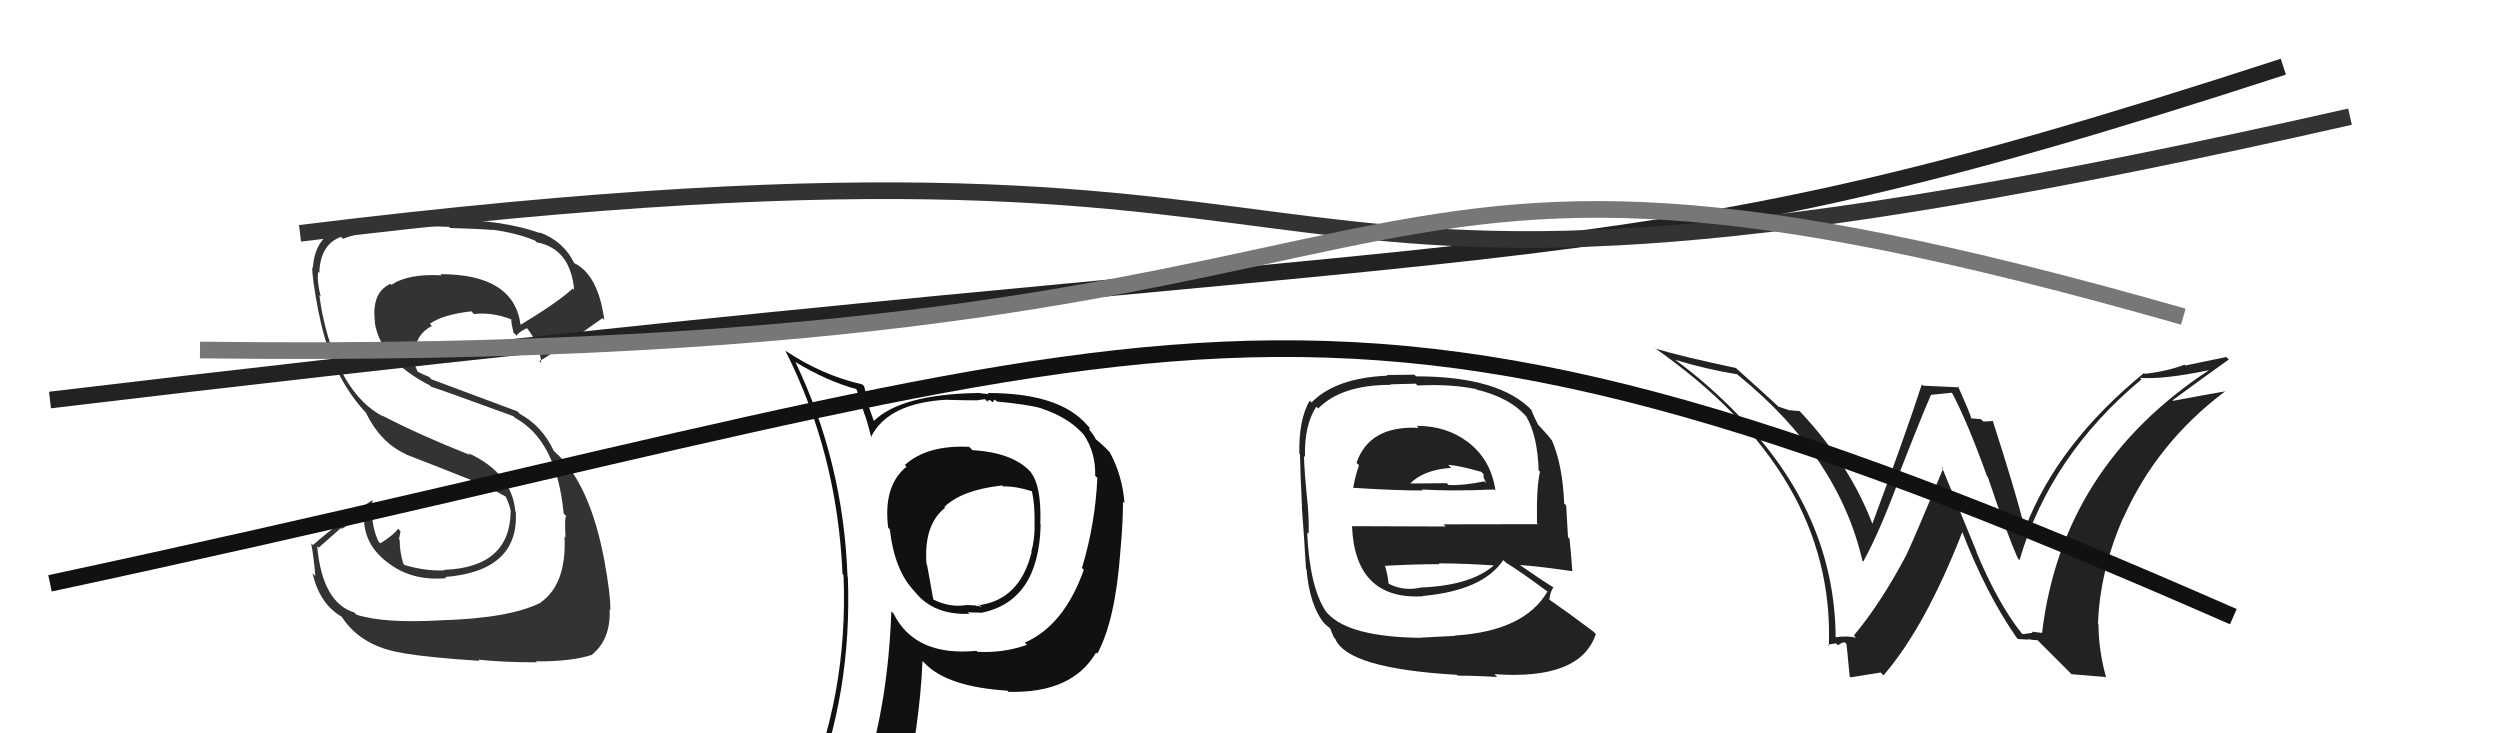
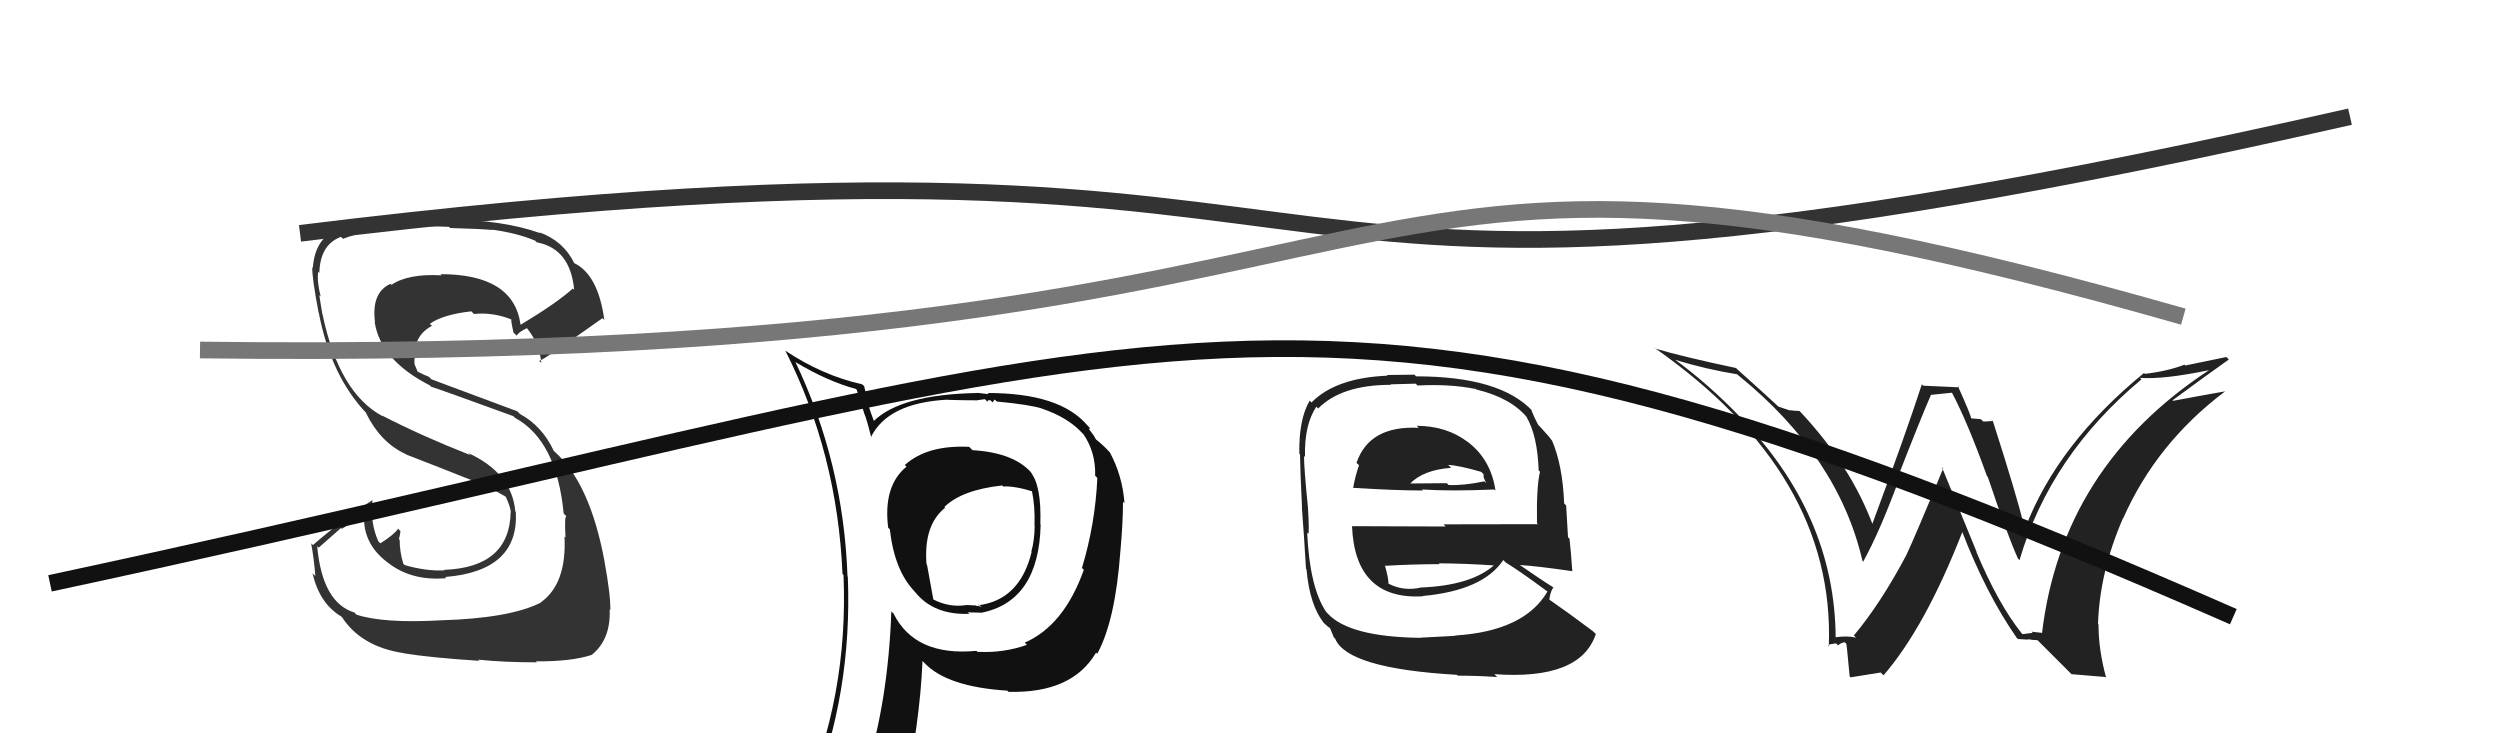
<svg xmlns="http://www.w3.org/2000/svg" width="150" height="44" viewBox="0,0,150,44">
  <path fill="#111" d="M58.31 26.97L58.32 26.98L58.15 26.81Q55.63 26.69 54.29 27.90L54.29 27.90L54.39 28.00Q52.98 29.15 53.29 31.66L53.24 31.61L53.39 31.76Q53.67 34.25 54.89 35.50L54.80 35.42L54.92 35.54Q56.03 36.91 58.16 36.83L58.03 36.71L58.07 36.74Q58.65 36.76 58.84 36.76L58.89 36.80L58.86 36.77Q62.33 36.09 62.44 31.48L62.40 31.44L62.42 31.46Q62.50 29.11 61.82 28.31L61.94 28.43L61.96 28.45Q60.90 27.16 58.35 27.01ZM61.49 38.57L61.66 38.73L61.62 38.69Q60.21 39.19 58.65 39.11L58.57 39.04L58.59 39.05Q54.90 39.40 53.61 36.81L53.52 36.72L53.48 36.69Q53.29 42.02 51.96 46.28L52.05 46.37L52.05 46.37Q50.31 46.91 48.67 47.63L48.60 47.56L48.70 47.67Q51.14 41.58 50.87 34.61L50.87 34.61L50.85 34.58Q50.61 27.76 47.72 21.71L47.75 21.74L47.72 21.72Q49.65 22.88 51.36 23.34L51.40 23.38L51.84 24.76L51.84 24.77Q52.01 25.16 52.28 26.27L52.23 26.22L52.25 26.24Q53.26 24.17 56.84 23.98L56.86 24.00L56.85 23.99Q57.79 24.02 58.66 24.02L58.66 24.01L59.10 23.95L59.25 24.11Q59.24 23.98 59.43 24.02L59.55 24.14L59.68 23.97L59.81 24.09Q61.79 24.28 62.51 24.51L62.64 24.64L62.52 24.52Q64.07 25.04 64.94 25.99L64.94 25.99L65.01 26.06Q65.75 27.14 65.71 28.55L65.67 28.51L65.84 28.67Q65.72 31.41 64.92 34.07L64.86 34.02L65.03 34.19Q63.84 37.53 61.48 38.56ZM65.76 39.19L65.77 39.16L65.84 39.22Q66.92 37.22 67.22 33.11L67.29 33.17L67.22 33.11Q67.38 31.36 67.38 30.11L67.41 30.13L67.47 30.19Q67.35 28.55 66.59 27.14L66.75 27.30L66.57 27.12Q66.15 26.66 65.65 26.28L65.79 26.42L65.63 26.14L65.32 25.72L65.42 25.71L65.24 25.52Q63.60 23.58 59.26 23.58L59.32 23.65L58.64 23.57L58.65 23.58Q54.08 23.66 52.44 25.25L52.30 25.11L52.42 25.23Q52.22 24.69 52.06 24.19L52.09 24.22L51.85 23.17L51.73 23.06Q49.33 22.52 47.12 21.04L46.99 20.91L47.12 21.04Q50.24 27.21 50.55 34.44L50.56 34.45L50.61 34.50Q50.92 41.78 48.07 48.25L48.00 48.18L50.15 47.48L50.16 47.49Q49.75 48.07 49.06 49.63L49.02 49.59L49.11 49.68Q51.80 48.60 54.12 48.25L54.05 48.18L54.15 48.28Q55.20 43.39 55.35 39.66L55.40 39.71L55.47 39.78Q56.82 41.21 60.44 41.44L60.51 41.51L60.51 41.51Q64.31 41.61 65.75 39.18L65.81 39.23ZM60.06 29.06L60.07 29.07L60.19 29.19Q60.87 29.15 61.97 29.49L62.00 29.52L61.91 29.43Q62.11 30.36 62.07 31.54L62.15 31.61L62.08 31.54Q62.07 32.45 61.88 33.09L61.88 33.10L61.90 33.11Q61.19 36.02 58.67 36.32L58.67 36.32L58.73 36.27L58.91 36.44Q58.72 36.33 58.61 36.37L58.57 36.33L58.00 36.30L58.01 36.30Q56.99 36.47 56.00 35.97L56.00 35.97L55.62 33.88L55.59 33.85Q55.41 31.50 56.70 30.47L56.81 30.57L56.66 30.42Q57.72 29.39 60.12 29.13Z" />
  <path fill="#333" d="M26.40 37.21L26.46 37.27L26.42 37.22Q23.02 37.41 21.39 36.88L21.33 36.82L21.26 36.75Q19.34 36.16 19.03 32.77L19.12 32.86L20.46 31.68L20.51 31.73Q21.29 31.26 22.05 30.77L21.91 30.62L21.87 30.59Q21.63 32.51 23.23 33.73L23.30 33.80L23.21 33.71Q24.65 34.88 26.78 34.69L26.64 34.55L26.71 34.62Q31.14 34.26 30.95 30.72L30.93 30.69L30.92 30.69Q30.72 28.39 28.09 27.18L28.11 27.20L28.23 27.31Q25.28 26.15 22.92 24.93L22.95 24.96L22.95 24.97Q20.35 23.58 19.36 18.90L19.47 19.01L19.35 18.88Q19.27 18.47 19.16 17.71L19.21 17.76L19.24 17.79Q19.01 16.88 19.09 16.30L19.16 16.38L19.16 16.37Q19.21 14.67 20.46 14.21L20.58 14.33L20.58 14.33Q22.94 13.42 26.94 13.61L27.04 13.71L27.01 13.68Q28.77 13.73 29.57 13.80L29.57 13.80L29.54 13.78Q31.05 13.99 32.11 14.44L32.09 14.42L32.21 14.54Q34.22 14.92 34.45 17.39L34.48 17.42L34.37 17.31Q33.45 18.15 31.25 19.48L31.23 19.46L31.23 19.46Q30.81 16.45 26.43 16.45L26.48 16.50L26.50 16.52Q24.48 16.41 23.49 17.09L23.45 17.05L23.43 17.03Q22.27 17.55 22.50 19.34L22.59 19.42L22.48 19.32Q22.83 21.61 25.80 23.13L25.84 23.17L25.88 23.21Q26.31 23.33 30.80 24.97L30.74 24.91L30.90 25.07Q33.40 26.43 33.82 30.81L33.87 30.86L33.98 30.97Q33.86 31.00 33.93 32.25L33.95 32.27L33.87 32.19Q34.01 35.03 32.45 36.14L32.51 36.19L32.46 36.15Q30.60 37.10 26.41 37.22ZM28.65 39.53L28.77 39.65L28.70 39.58Q30.22 39.74 32.20 39.74L32.27 39.80L32.15 39.68Q34.27 39.70 35.52 39.29L35.50 39.27L35.52 39.28Q36.65 38.36 36.58 36.57L36.65 36.64L36.62 36.61Q36.64 35.69 36.26 33.63L36.30 33.67L36.26 33.62Q35.39 28.99 33.30 27.12L33.20 27.03L33.23 27.06Q32.53 25.56 31.20 24.84L31.04 24.68L25.89 22.76L25.74 22.61Q25.49 22.52 25.04 22.29L25.07 22.33L24.87 21.85L24.86 21.50L24.90 21.55Q24.77 20.16 25.92 19.55L25.86 19.50L25.79 19.43Q26.57 18.87 28.28 18.68L28.44 18.84L28.44 18.84Q29.58 18.72 30.72 19.18L30.55 19.01L30.70 19.16Q30.62 19.12 30.81 19.96L30.90 20.04L31.00 20.14Q31.12 19.92 31.61 19.69L31.51 19.59L31.65 19.73Q32.36 20.63 32.48 21.77L32.42 21.72L32.35 21.65Q32.50 21.68 36.15 19.09L36.13 19.07L36.26 19.20Q35.89 16.47 34.44 15.78L34.52 15.86L34.46 15.80Q33.82 14.47 32.37 13.94L32.50 14.07L32.42 13.99Q30.13 13.18 26.93 13.18L26.86 13.11L26.92 13.18Q22.13 13.29 20.26 13.97L20.15 13.87L20.11 13.82Q18.89 14.39 18.77 16.07L18.81 16.10L18.74 16.03Q18.70 16.57 19.12 18.78L19.11 18.76L19.13 18.78Q19.86 22.59 22.03 24.84L21.98 24.79L21.96 24.78Q22.83 26.55 24.33 27.24L24.25 27.16L24.37 27.27Q25.68 27.77 29.60 29.33L29.79 29.52L29.63 29.40L30.34 29.80L30.39 29.89L30.37 29.86Q30.61 30.38 30.65 30.72L30.67 30.74L30.64 30.71Q30.58 34.04 26.66 34.19L26.63 34.17L26.68 34.22Q25.56 34.28 24.27 33.90L24.30 33.92L24.20 33.83Q23.98 33.11 23.98 32.39L23.88 32.29L23.94 32.34Q23.99 32.14 24.03 31.87L23.95 31.79L23.89 31.72Q23.62 32.10 22.82 32.60L22.75 32.53L22.70 32.48Q22.20 31.37 22.35 30.00L22.35 30.00L22.35 30.00Q20.38 31.30 18.78 32.70L18.83 32.75L18.67 32.60Q18.84 33.53 18.92 34.56L18.92 34.56L18.75 34.40Q19.18 36.23 20.48 36.99L20.47 36.99L20.52 37.03Q21.68 38.81 24.23 39.19L24.27 39.23L24.24 39.20Q25.83 39.46 28.76 39.65Z" />
  <path fill="#222" d="M121.16 37.86L121.28 37.98L121.27 37.96Q119.87 36.19 118.58 33.11L118.60 33.12L116.51 28.02L116.59 28.11Q114.96 32.07 114.35 33.37L114.33 33.35L114.35 33.36Q112.83 36.22 111.23 38.13L111.25 38.15L111.36 38.26Q110.85 38.13 110.09 38.24L110.10 38.25L110.14 38.30Q110.11 30.84 104.29 24.91L104.27 24.88L104.37 24.98Q102.54 23.08 100.52 21.59L100.63 21.70L100.51 21.59Q102.38 22.16 104.24 22.46L104.34 22.56L104.35 22.56Q110.31 27.42 111.75 33.66L111.85 33.77L111.79 33.70Q112.77 31.94 113.95 28.74L113.86 28.65L113.86 28.65Q115.29 24.98 115.86 23.69L115.87 23.69L117.14 23.56L117.09 23.51Q118.04 25.29 119.22 28.57L119.32 28.67L119.27 28.62Q120.44 32.11 121.08 33.52L121.26 33.70L121.17 33.61Q123.01 27.33 128.49 22.76L128.58 22.85L128.39 22.67Q129.80 22.78 132.54 22.21L132.44 22.11L132.54 22.21Q123.70 28.02 122.52 38.00L122.50 37.97L121.89 37.90L121.96 37.97Q121.69 38.01 121.35 38.05ZM124.29 40.45L126.32 40.62L126.37 40.67Q125.91 38.99 125.91 37.47L125.96 37.52L125.88 37.44Q125.98 34.30 127.39 31.07L127.37 31.05L127.40 31.08Q129.40 26.57 133.51 23.48L133.57 23.54L133.51 23.48Q132.25 23.70 130.38 24.05L130.34 24.00L130.35 24.02Q132.44 22.48 133.73 21.57L133.58 21.42L131.12 21.93L131.07 21.88Q130.03 22.28 128.69 22.43L128.62 22.36L128.64 22.38Q123.47 26.61 121.53 31.64L121.40 31.51L121.45 31.56Q120.94 29.52 119.57 25.26L119.38 25.08L119.56 25.26Q119.25 25.29 118.99 25.29L118.85 25.15L118.27 25.10L118.27 25.11Q118.26 24.91 117.47 23.16L117.55 23.24L115.39 23.14L115.31 23.06Q114.39 25.91 112.30 31.54L112.29 31.54L112.44 31.69Q111.10 27.99 108.02 24.71L107.89 24.58L107.97 24.66Q107.69 24.65 107.38 24.61L107.40 24.63L106.72 24.40L106.72 24.41Q106.03 23.76 104.24 22.16L104.14 22.06L104.16 22.08Q100.98 21.41 99.30 20.91L99.23 20.83L99.27 20.87Q110.11 28.45 109.73 38.76L109.70 38.73L109.68 38.71Q109.80 38.64 110.16 38.60L110.32 38.76L110.28 38.72Q110.50 38.54 110.69 38.54L110.74 38.59L110.77 38.62Q110.79 38.49 110.98 40.59L111.04 40.64L112.84 40.35L113.01 40.52Q115.52 37.62 117.76 31.87L117.67 31.78L117.69 31.80Q119.15 35.61 121.01 38.28L121.04 38.30L121.07 38.34Q121.44 38.36 121.70 38.38L121.69 38.37L121.67 38.35Q121.98 38.41 122.25 38.41L122.30 38.46L124.30 40.46Z" />
-   <path d="M3 24 C95 13,94 18,137 4" stroke="#222" fill="none" />
  <path fill="#222" d="M85.17 25.71L85.02 25.56L85.12 25.67Q82.16 25.52 81.39 27.77L81.58 27.95L81.54 27.91Q81.30 28.62 81.19 29.27L81.14 29.23L81.18 29.27Q83.74 29.43 85.38 29.43L85.35 29.40L85.32 29.37Q87.07 29.48 89.66 29.37L89.56 29.27L89.73 29.44Q89.46 27.57 88.06 26.51L88.21 26.67L88.07 26.52Q86.79 25.55 85.00 25.55ZM85.09 38.13L85.12 38.16L85.24 38.27Q80.96 38.22 79.66 36.81L79.57 36.71L79.56 36.70Q78.58 35.23 78.43 31.96L78.53 32.05L78.50 32.03Q78.56 31.86 78.48 30.49L78.47 30.48L78.48 30.48Q78.24 28.08 78.24 27.36L78.38 27.49L78.30 27.41Q78.25 25.50 78.98 24.40L79.01 24.43L79.09 24.51Q80.49 23.09 83.45 23.09L83.42 23.06L84.94 23.02L85.05 23.13Q87.02 23.03 88.54 23.34L88.44 23.24L88.58 23.37Q90.67 23.87 91.66 25.09L91.49 24.92L91.58 25.00Q92.25 26.13 92.32 28.23L92.25 28.15L92.40 28.30Q92.18 29.23 92.22 31.40L92.22 31.40L92.28 31.45Q89.39 31.46 86.61 31.46L86.74 31.59L81.13 31.57L81.12 31.56Q81.30 36.01 85.38 35.78L85.25 35.66L85.36 35.76Q88.98 35.43 90.20 33.60L90.21 33.62L90.36 33.76Q91.24 34.30 92.83 35.48L92.83 35.47L92.85 35.49Q91.46 37.87 87.31 38.13L87.26 38.08L87.32 38.15Q86.60 38.19 85.23 38.26ZM87.48 40.55L87.55 40.63L87.47 40.54Q88.61 40.54 89.83 40.62L89.75 40.54L89.66 40.45Q94.83 40.82 95.75 38.04L95.65 37.94L95.56 37.86Q94.05 36.73 92.95 35.97L92.94 35.96L92.96 35.98Q93.02 35.47 93.21 35.24L93.29 35.32L93.23 35.26Q92.53 34.83 91.16 33.88L91.25 33.97L91.18 33.90Q92.28 33.97 94.33 34.27L94.33 34.26L94.34 34.28Q94.25 33.01 94.17 32.32L94.08 32.23L93.97 30.33L93.85 30.21Q93.76 27.92 93.12 26.43L93.05 26.37L93.12 26.44Q92.97 26.21 92.40 25.60L92.29 25.49L92.29 25.49Q92.09 25.13 91.86 24.56L91.92 24.62L91.96 24.67Q90.02 22.58 84.96 22.58L84.87 22.48L83.21 22.50L83.25 22.54Q80.14 22.67 78.69 24.15L78.69 24.15L78.58 24.04Q77.92 25.17 77.96 27.22L78.04 27.31L78.00 27.27Q78.01 28.18 78.12 30.43L78.17 30.48L78.11 30.42Q78.24 32.07 78.36 34.13L78.40 34.18L78.39 34.16Q78.58 36.34 79.46 37.41L79.38 37.32L79.42 37.37Q79.68 37.62 79.87 37.74L79.79 37.66L80.03 38.24L80.11 38.32Q80.83 40.11 87.42 40.49ZM85.24 35.23L85.36 35.35L85.26 35.25Q84.24 35.49 83.33 35.03L83.17 34.88L83.31 35.01Q83.30 34.66 83.11 33.98L83.01 33.87L83.08 33.95Q84.78 33.85 86.38 33.85L86.20 33.68L86.32 33.80Q88.01 33.81 89.69 33.93L89.57 33.81L89.66 33.90Q88.27 35.13 85.26 35.25ZM86.95 27.95L87.07 28.08L86.89 27.89Q87.54 27.93 88.87 28.31L89.01 28.45L89.02 28.65L89.17 28.99L89.06 28.88Q87.83 29.14 86.91 29.10L86.78 28.96L86.81 28.99Q84.58 29.01 84.55 29.01L84.58 29.05L84.58 29.04Q85.39 28.19 87.07 28.07Z" />
  <path d="M3 35 C73 20,77 12,134 37" stroke="#111" fill="none" />
  <path d="M18 14 C91 5,66 24,141 7" stroke="#333" fill="none" />
  <path d="M12 21 C92 22,75 3,131 19" stroke="#777" fill="none" />
</svg>